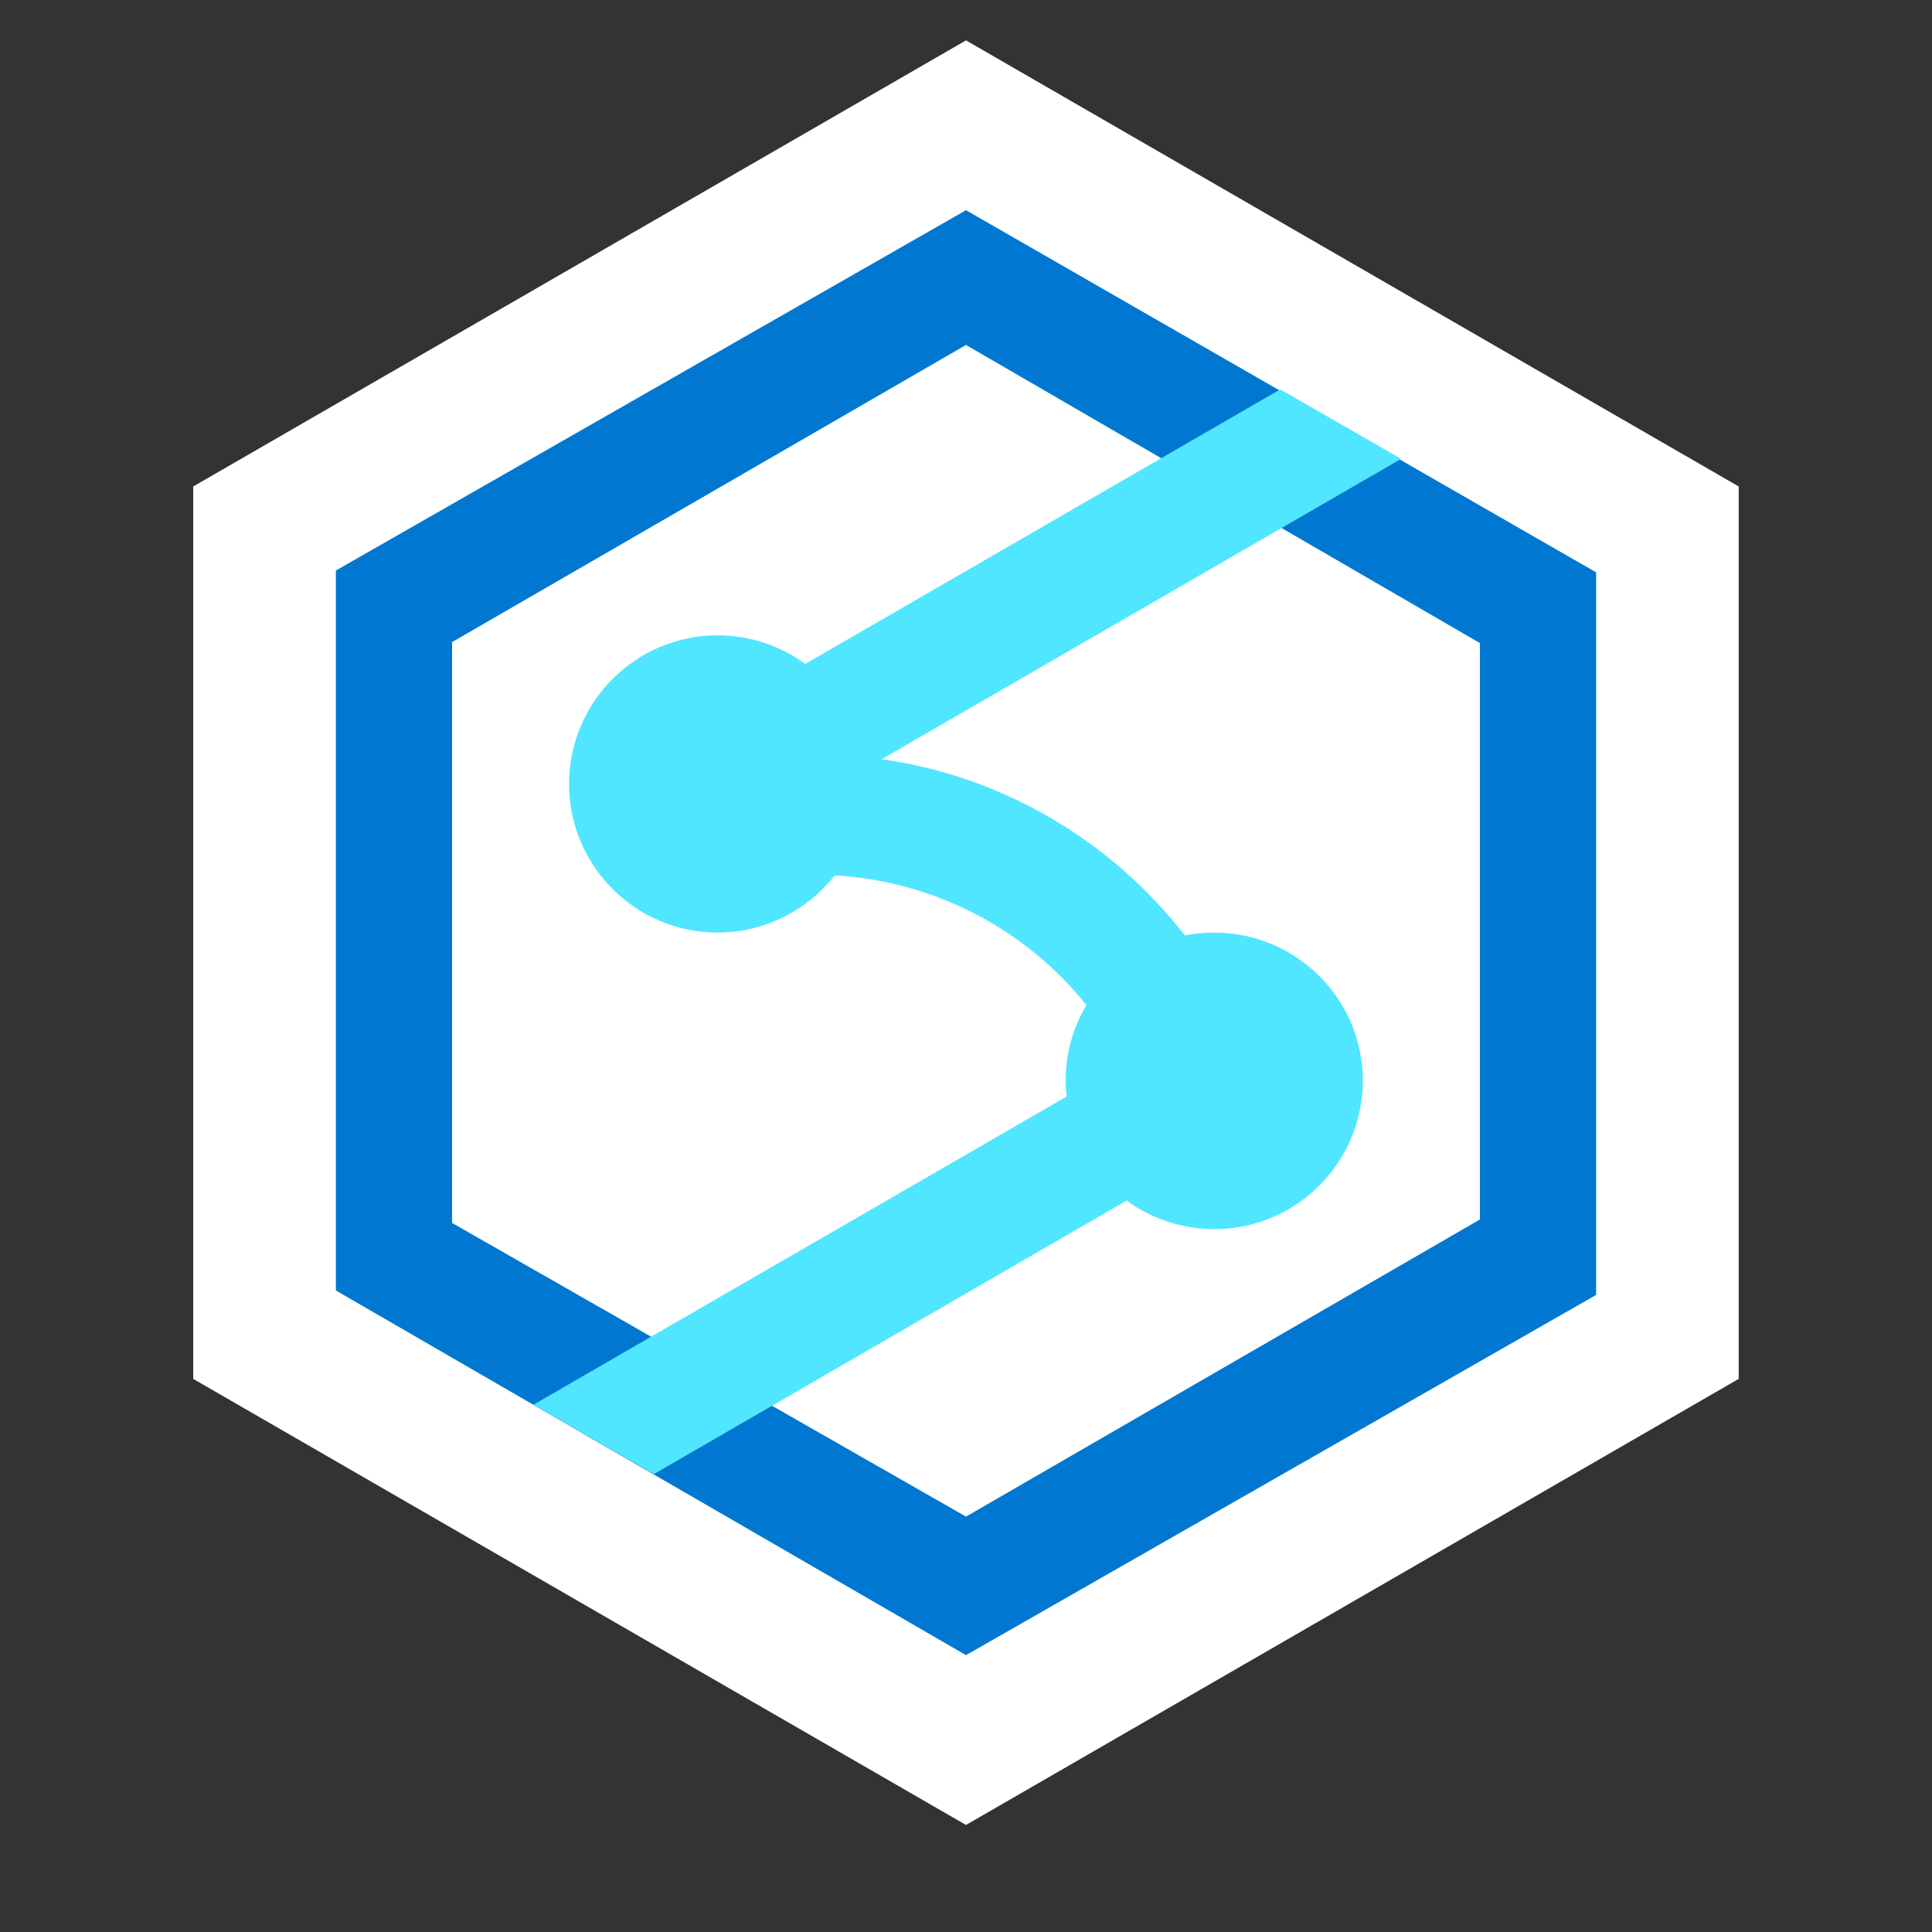
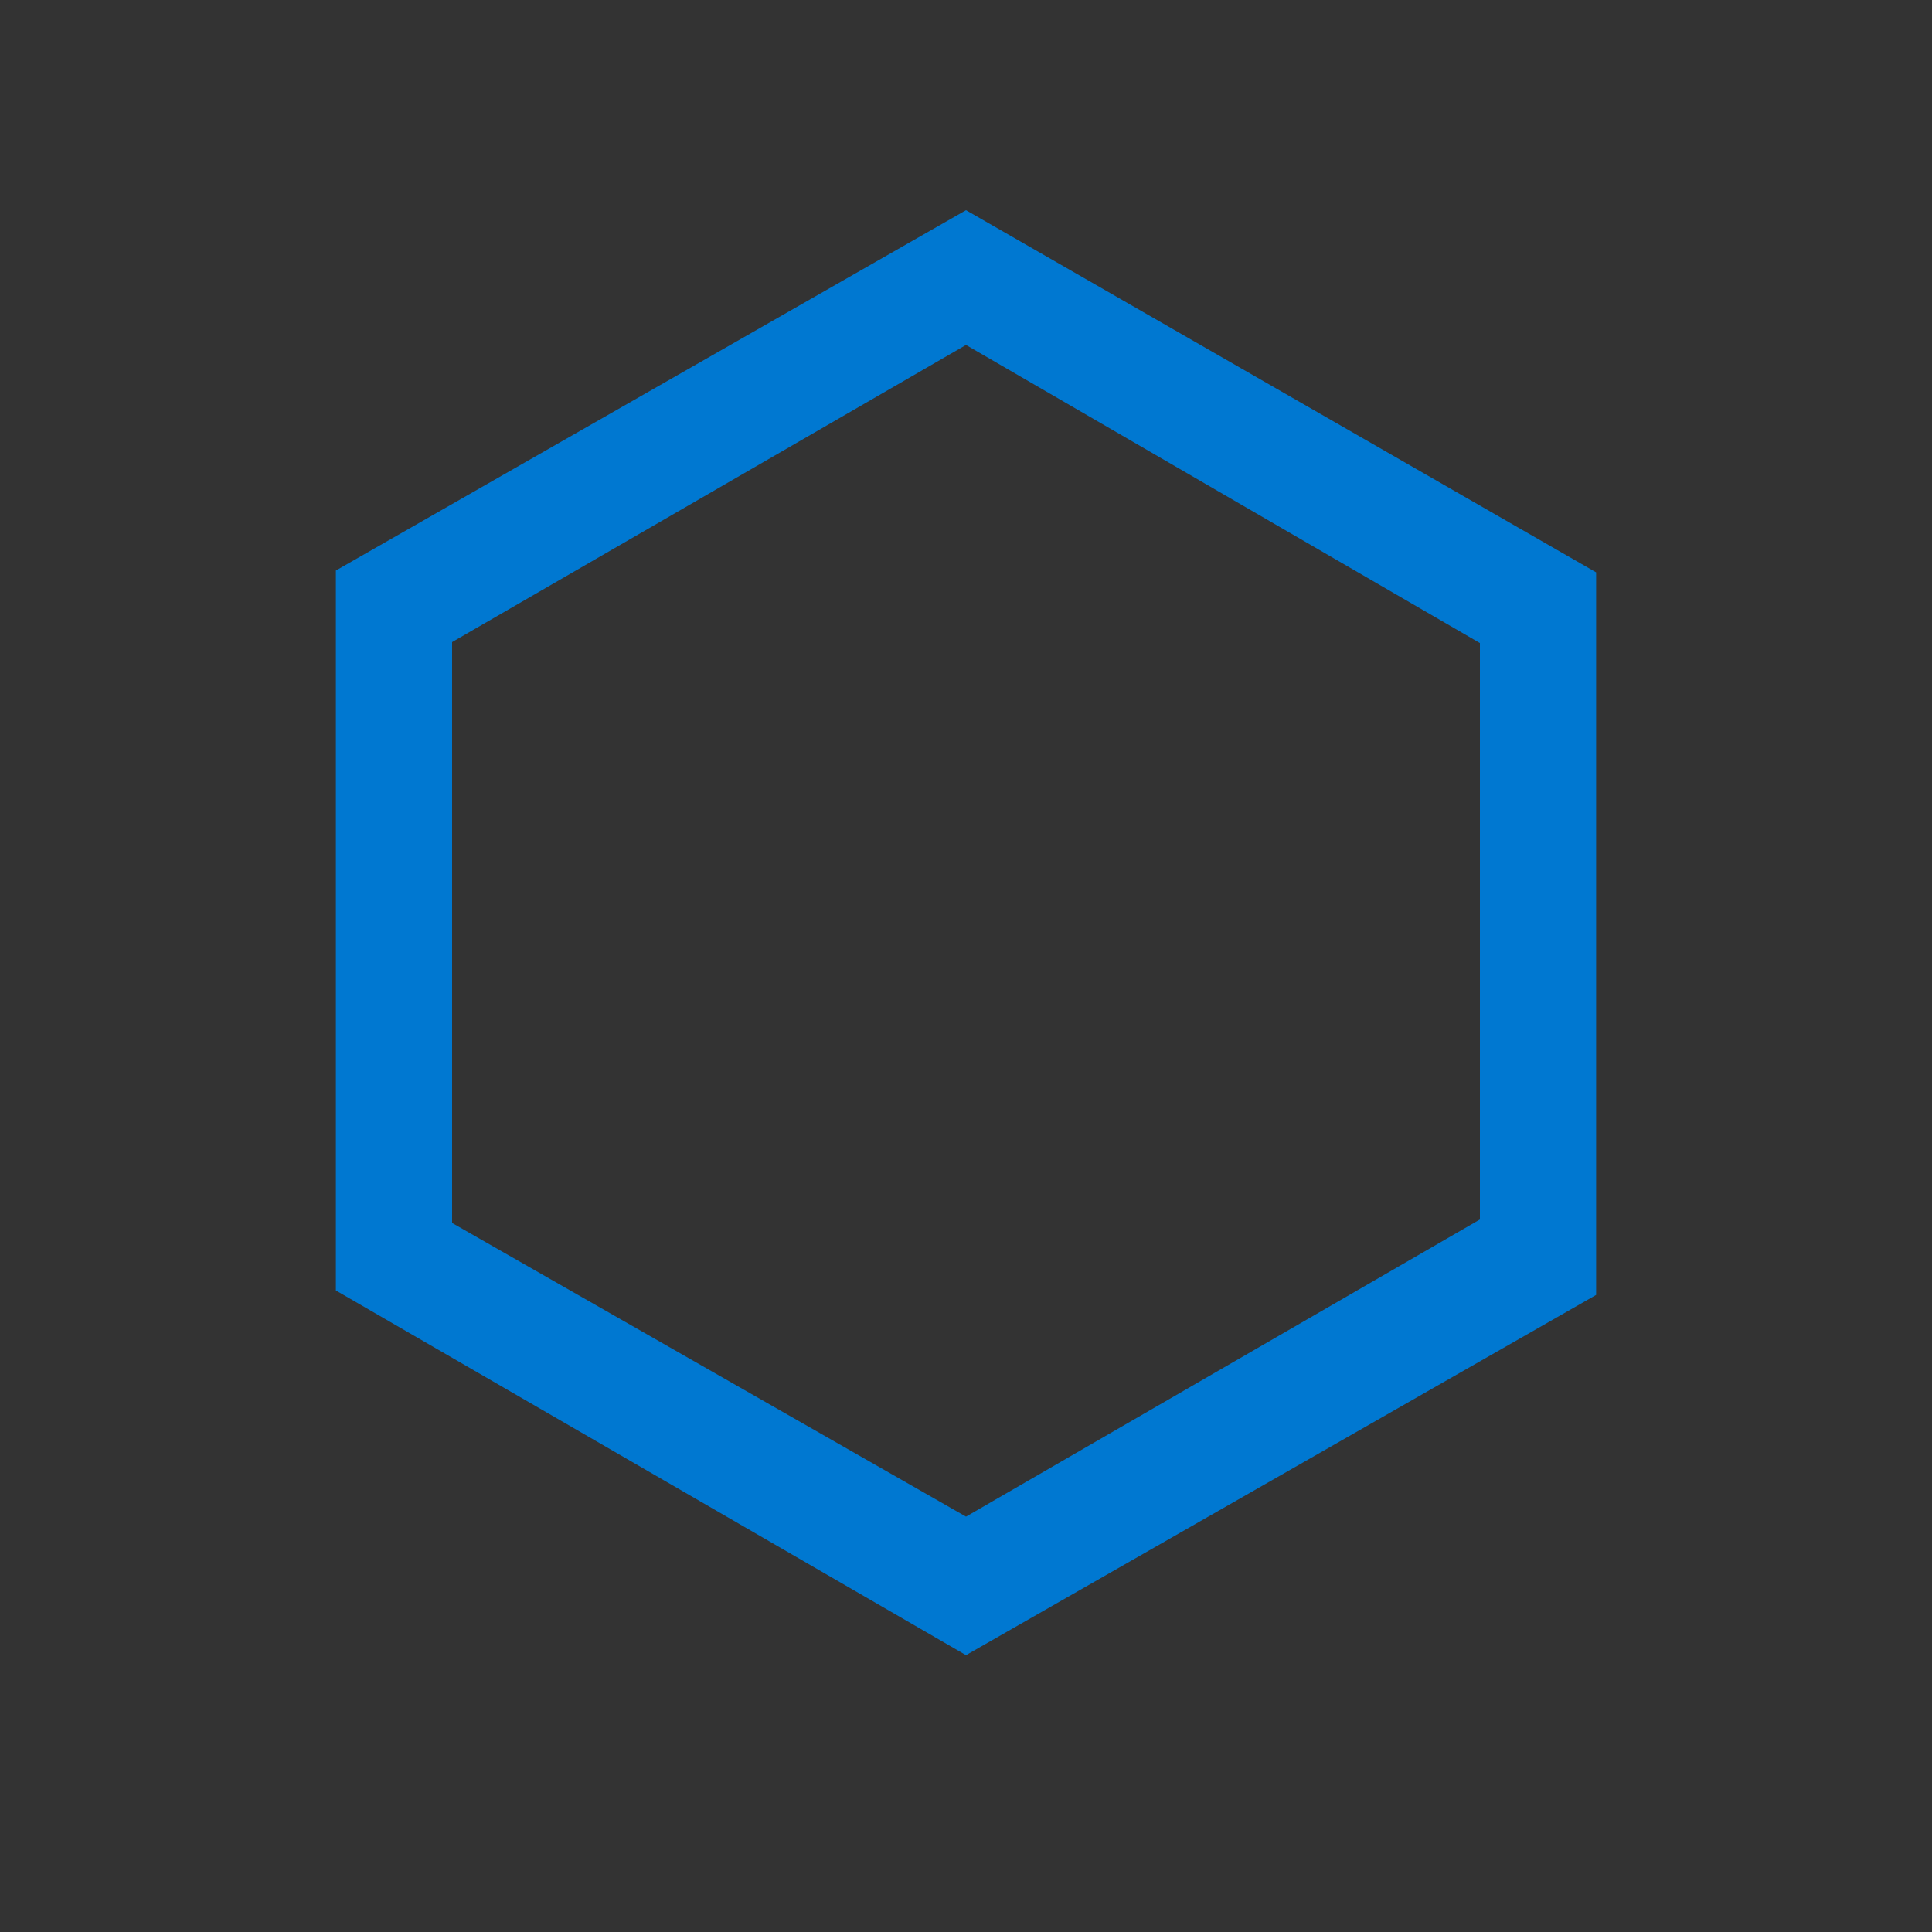
<svg xmlns="http://www.w3.org/2000/svg" width="20" height="20" viewBox="0 0 20 20" fill="none">
  <rect x="0" y="0" width="20" height="20" fill="#333333" stroke="none" />
-   <path d="M17.999 14.274V5.036L10 0.418L2 5.036V14.274L10 18.892L17.999 14.274Z" fill="white" />
-   <path d="M10 2.176L3.477 5.906V11.964V12.361V13.359L10 17.134L16.523 13.405V5.925L10 2.176ZM15.32 12.624L10 15.7L4.68 12.66V7.678V6.66V6.647L10 3.571L15.32 6.657V12.624Z" fill="#0078D1" />
-   <path d="M12.57 9.654C12.463 9.654 12.362 9.664 12.265 9.683C11.497 8.694 10.369 8.034 9.127 7.859L14.505 4.75L13.253 4.031L8.336 6.873C8.083 6.688 7.767 6.577 7.429 6.577C6.58 6.577 5.891 7.267 5.891 8.116C5.891 8.964 6.58 9.654 7.429 9.654C7.92 9.654 8.359 9.42 8.642 9.062C9.666 9.12 10.616 9.615 11.247 10.405C11.11 10.633 11.032 10.899 11.032 11.185C11.032 11.238 11.035 11.296 11.042 11.351L5.523 14.541L6.769 15.26L11.663 12.428C11.917 12.613 12.232 12.724 12.57 12.724C13.419 12.724 14.108 12.034 14.108 11.185C14.108 10.343 13.419 9.654 12.57 9.654Z" fill="#50E6FF" />
+   <path d="M10 2.176L3.477 5.906V11.964V12.361V13.359L10 17.134L16.523 13.405V5.925L10 2.176ZM15.32 12.624L10 15.7L4.68 12.66V7.678V6.66V6.647L10 3.571L15.32 6.657Z" fill="#0078D1" />
</svg>